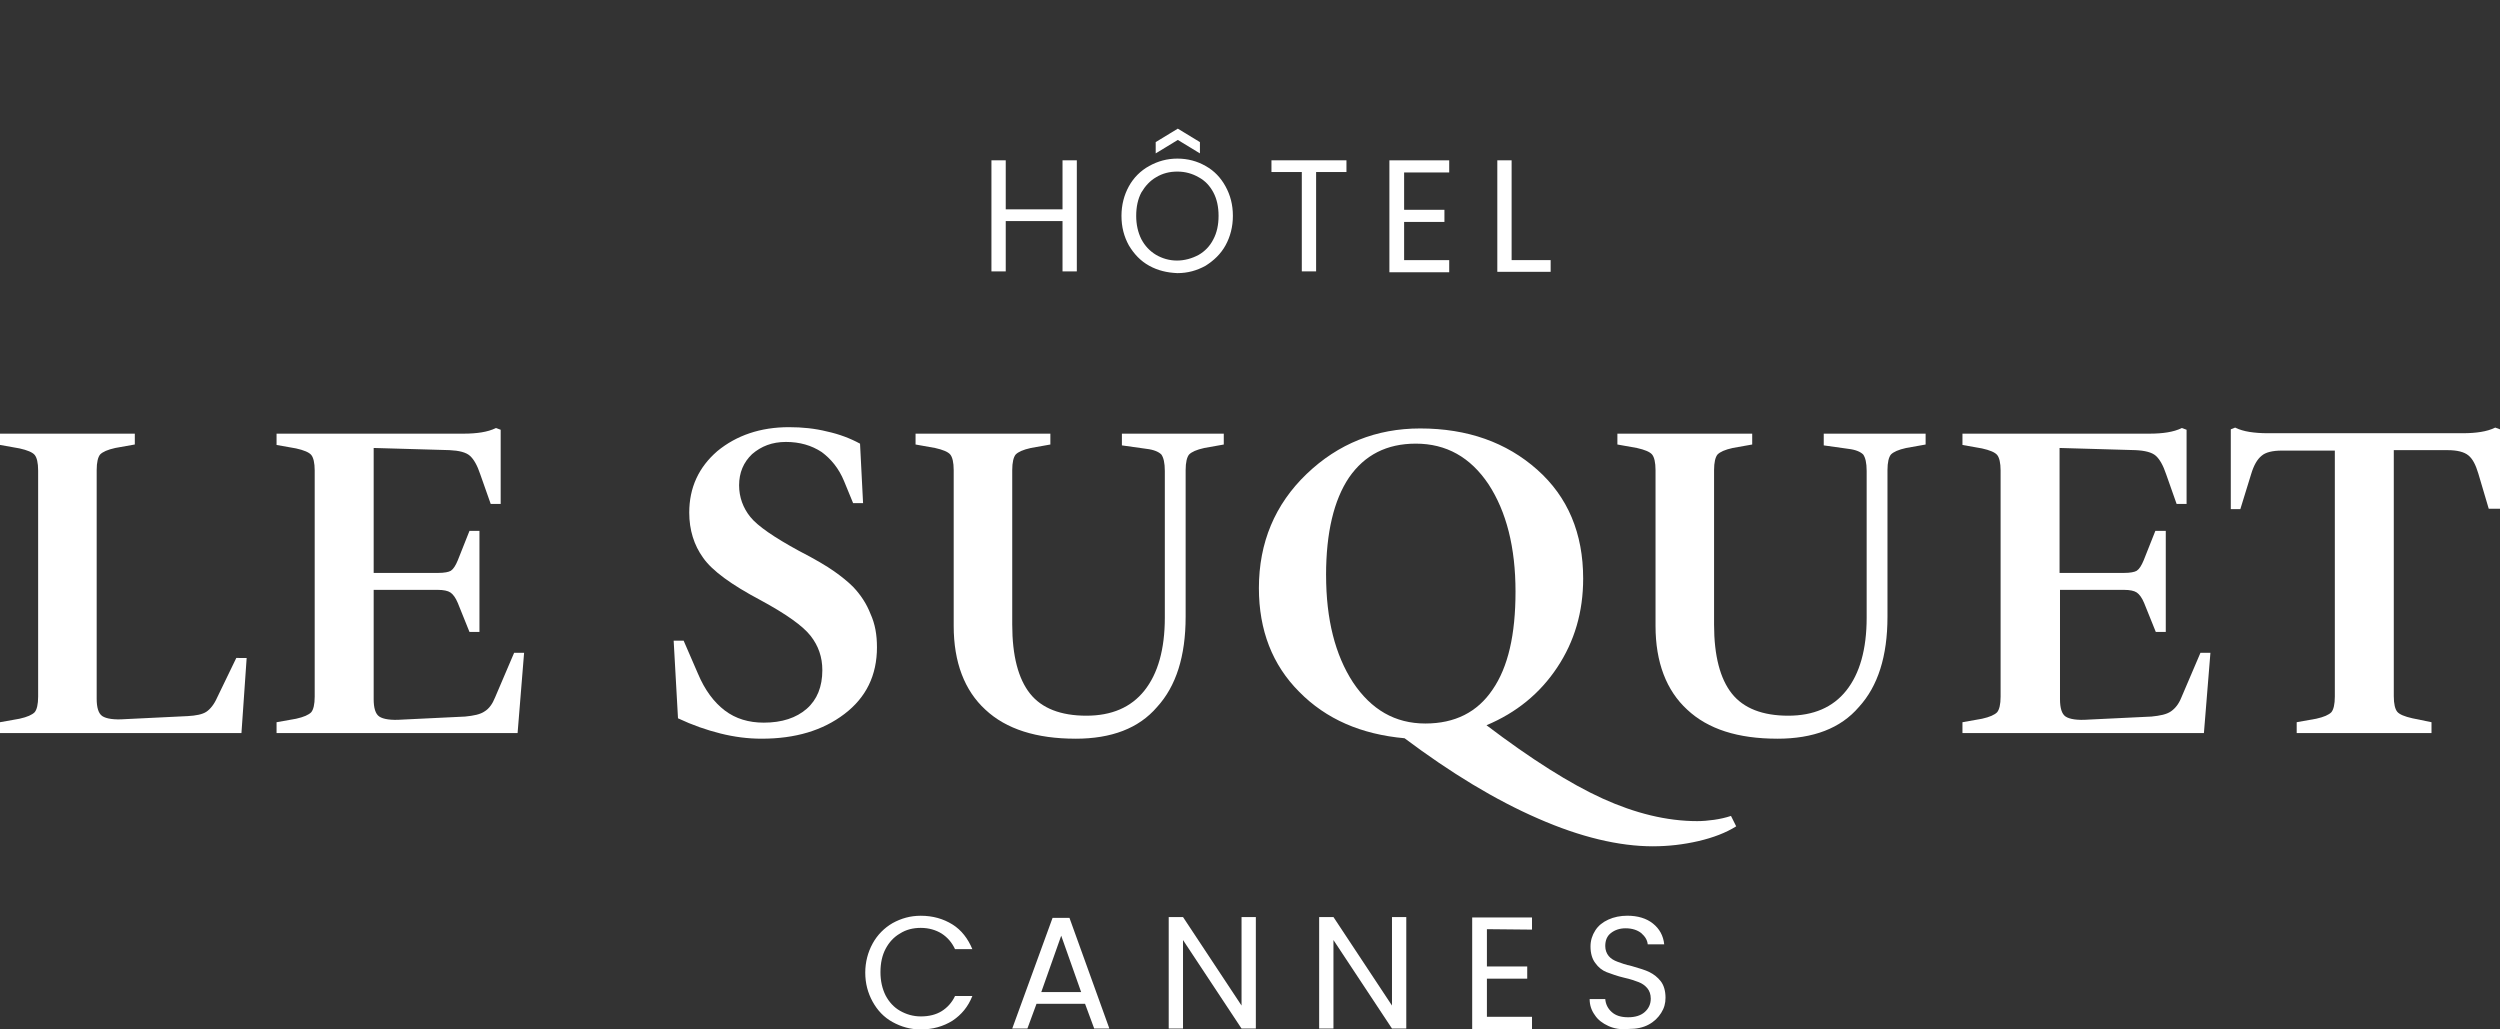
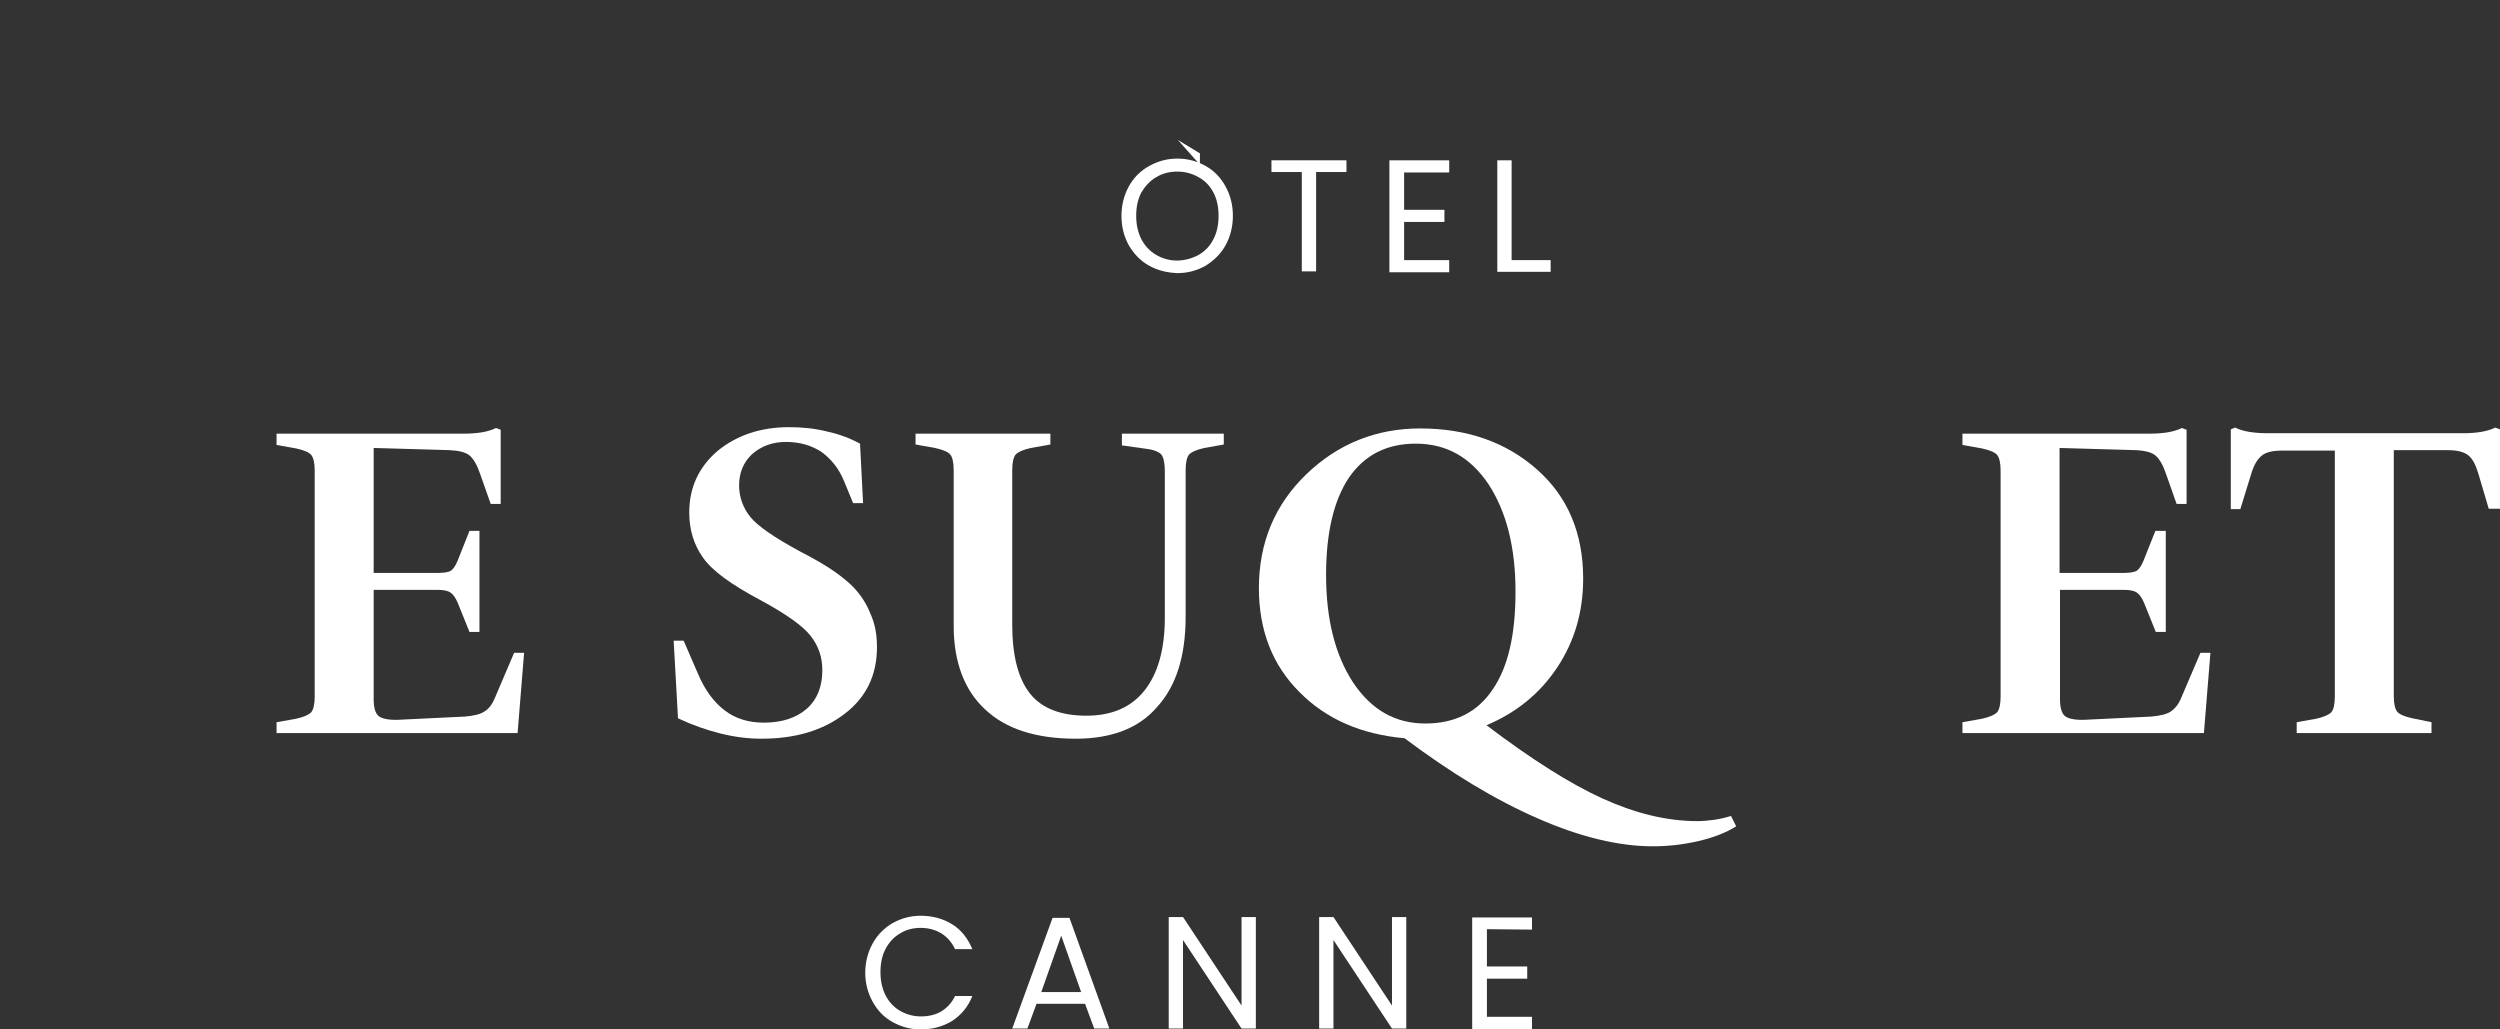
<svg xmlns="http://www.w3.org/2000/svg" fill="none" height="56" viewBox="0 0 136 56" width="136">
  <rect x="0" y="0" width="136" height="56" fill="#333333" stroke="none" />
  <clipPath id="a">
    <path d="m0 0h136v56h-136z" />
  </clipPath>
  <g clip-path="url(#a)" fill="#fff">
-     <path d="m58.579 8.721v6.043h-.778v-2.738h-3.089v2.738h-.778v-6.043h.778v2.667h3.089v-2.667z" />
-     <path d="m62.517 14.457c-.472-.26-.825-.637-1.108-1.109-.259-.472-.401-.991-.401-1.605 0-.59.141-1.133.401-1.605.259-.472.637-.85 1.108-1.109.472-.26.967-.401 1.533-.401.566 0 1.085.142 1.533.401.472.26.825.637 1.085 1.109.259.472.401.991.401 1.605 0 .59-.141 1.133-.401 1.605s-.637.826-1.085 1.109c-.472.26-.967.401-1.533.401-.566-.024-1.061-.142-1.533-.401zm2.688-.59c.33-.189.613-.472.802-.85.189-.354.283-.779.283-1.275s-.094-.92-.283-1.275c-.189-.354-.448-.637-.802-.826-.33-.189-.708-.307-1.156-.307-.424 0-.802.094-1.155.307-.33.189-.59.472-.802.826-.189.354-.283.779-.283 1.275 0 .472.094.897.283 1.275.189.354.448.637.802.85.33.189.708.307 1.132.307.424 0 .825-.118 1.179-.307zm-1.132-6.255-1.203.732v-.614l1.203-.732 1.203.732v.614z" />
+     <path d="m62.517 14.457c-.472-.26-.825-.637-1.108-1.109-.259-.472-.401-.991-.401-1.605 0-.59.141-1.133.401-1.605.259-.472.637-.85 1.108-1.109.472-.26.967-.401 1.533-.401.566 0 1.085.142 1.533.401.472.26.825.637 1.085 1.109.259.472.401.991.401 1.605 0 .59-.141 1.133-.401 1.605s-.637.826-1.085 1.109c-.472.26-.967.401-1.533.401-.566-.024-1.061-.142-1.533-.401zm2.688-.59c.33-.189.613-.472.802-.85.189-.354.283-.779.283-1.275s-.094-.92-.283-1.275c-.189-.354-.448-.637-.802-.826-.33-.189-.708-.307-1.156-.307-.424 0-.802.094-1.155.307-.33.189-.59.472-.802.826-.189.354-.283.779-.283 1.275 0 .472.094.897.283 1.275.189.354.448.637.802.85.33.189.708.307 1.132.307.424 0 .825-.118 1.179-.307zm-1.132-6.255-1.203.732l1.203-.732 1.203.732v.614z" />
    <path d="m73.247 8.721v.637h-1.651v5.405h-.778v-5.405h-1.651v-.637z" />
    <path d="m76.384 9.382v2.03h2.193v.661h-2.193v2.077h2.453v.661h-3.254v-6.09h3.254v.661z" />
    <path d="m82.232 14.15h2.123v.637h-2.901v-6.066h.778z" />
-     <path d="m13.418 35.795-.283 4.083h-13.135v-.59l1.061-.189c.424-.094.684-.212.825-.354.118-.142.189-.425.189-.85v-12.298c0-.425-.071-.708-.189-.85-.118-.142-.401-.26-.825-.354l-1.061-.189v-.614h7.334v.59l-1.061.189c-.424.094-.684.212-.825.354-.118.142-.189.425-.189.85v12.439c0 .472.094.802.307.944s.637.212 1.25.165l3.396-.165c.448-.024.802-.094 1.014-.236.212-.142.424-.401.59-.779l1.038-2.148z" />
    <path d="m26.082 28.879v5.5h-.542l-.637-1.581c-.118-.283-.259-.472-.401-.567-.141-.094-.377-.142-.684-.142h-3.49v5.948c0 .472.094.802.307.944.212.142.637.212 1.25.165l3.419-.165c.472-.047.825-.118 1.061-.283.236-.142.424-.401.566-.755l1.038-2.431h.542l-.354 4.367h-13.112v-.59l1.061-.189c.424-.094.684-.212.825-.354.118-.142.189-.425.189-.85v-12.298c0-.425-.071-.708-.189-.85-.118-.142-.401-.26-.825-.354l-1.061-.189v-.614h10.164c.377 0 .708-.024.991-.071.283-.047.542-.118.778-.236l.259.094v4.036h-.542l-.566-1.605c-.165-.496-.354-.826-.566-1.015-.212-.189-.59-.283-1.108-.307l-4.127-.118v6.798h3.49c.354 0 .59-.047.708-.118.141-.094.259-.283.377-.566l.637-1.605z" />
    <path d="m47.707 35.205c0 1.534-.59 2.738-1.769 3.635-1.179.897-2.665 1.345-4.504 1.345-.755 0-1.486-.094-2.24-.283-.755-.189-1.509-.449-2.311-.826l-.236-4.225h.542l.778 1.794c.377.897.873 1.558 1.462 2.006.59.448 1.297.661 2.122.661.991 0 1.769-.26 2.335-.755.566-.496.849-1.204.849-2.101 0-.708-.212-1.322-.637-1.865s-1.321-1.18-2.712-1.935c-1.604-.85-2.641-1.605-3.136-2.313-.495-.684-.755-1.511-.755-2.455 0-1.369.519-2.478 1.533-3.352 1.038-.85 2.335-1.298 3.891-1.298.731 0 1.415.071 2.075.236.66.142 1.273.378 1.792.661l.165 3.234h-.542l-.495-1.204c-.283-.684-.708-1.204-1.226-1.581-.542-.354-1.179-.543-1.934-.543-.755 0-1.344.236-1.839.661-.472.448-.708 1.015-.708 1.699 0 .637.212 1.227.613 1.723s1.297 1.109 2.641 1.841c.873.449 1.509.826 1.91 1.109.401.283.755.567 1.038.85.424.449.731.921.943 1.464.259.567.354 1.157.354 1.817z" />
    <path d="m58.508 40.185c-2.122 0-3.773-.519-4.905-1.581-1.132-1.039-1.722-2.573-1.722-4.556v-8.474c0-.425-.071-.708-.189-.85-.118-.142-.401-.26-.825-.354l-1.061-.189v-.59h7.334v.59l-1.061.189c-.424.094-.684.212-.825.354-.118.142-.189.425-.189.85v8.403c0 1.7.33 2.95.967 3.753.637.803 1.674 1.204 3.066 1.204 1.368 0 2.429-.448 3.16-1.369.731-.92 1.108-2.242 1.108-3.965v-7.978c0-.448-.071-.732-.189-.897-.141-.142-.401-.26-.802-.307l-1.344-.189v-.637h5.542v.59l-1.061.189c-.424.094-.684.212-.825.354-.118.142-.189.425-.189.85v7.978c0 2.148-.519 3.777-1.556 4.91-.991 1.157-2.476 1.723-4.434 1.723z" />
    <path d="m89.92 46.039c-1.839 0-3.938-.496-6.249-1.511-2.335-1.015-4.74-2.478-7.263-4.367-2.358-.212-4.268-1.039-5.731-2.526-1.462-1.464-2.193-3.352-2.193-5.641 0-2.478.873-4.556 2.594-6.208 1.722-1.652 3.797-2.478 6.179-2.478 2.571 0 4.693.755 6.367 2.242 1.674 1.487 2.5 3.47 2.5 5.925 0 1.817-.472 3.422-1.415 4.839-.943 1.416-2.217 2.455-3.844 3.139 2.429 1.841 4.551 3.187 6.32 3.989 1.769.803 3.49 1.227 5.141 1.227.283 0 .59-.024.92-.071.33-.047.637-.118.92-.212l.283.567c-.566.354-1.25.614-2.052.802-.825.189-1.627.283-2.476.283zm-17.781-14.752c0 2.408.495 4.343 1.462 5.83.991 1.487 2.288 2.242 3.938 2.242 1.604 0 2.83-.614 3.655-1.841.849-1.227 1.25-2.998 1.25-5.335 0-2.408-.495-4.343-1.462-5.83-.991-1.487-2.311-2.219-3.962-2.219-1.58 0-2.783.614-3.632 1.841-.825 1.227-1.25 2.998-1.25 5.311z" />
-     <path d="m96.688 40.185c-2.146 0-3.773-.519-4.905-1.581-1.132-1.039-1.722-2.573-1.722-4.556v-8.474c0-.425-.071-.708-.189-.85s-.401-.26-.825-.354l-1.061-.189v-.59h7.334v.59l-1.061.189c-.424.094-.684.212-.825.354-.118.142-.189.425-.189.85v8.403c0 1.7.33 2.95.967 3.753.637.803 1.674 1.204 3.066 1.204 1.368 0 2.429-.448 3.16-1.369.731-.92 1.108-2.242 1.108-3.965v-7.978c0-.448-.071-.732-.189-.897-.141-.142-.401-.26-.801-.307l-1.345-.189v-.637h5.542v.59l-1.061.189c-.424.094-.684.212-.825.354-.118.142-.189.425-.189.85v7.978c0 2.148-.519 3.777-1.557 4.91-.99 1.157-2.476 1.723-4.433 1.723z" />
    <path d="m117.818 28.879v5.5h-.542l-.637-1.581c-.118-.283-.26-.472-.401-.567-.142-.094-.377-.142-.684-.142h-3.49v5.948c0 .472.094.802.306.944.213.142.637.212 1.25.165l3.42-.165c.471-.047.825-.118 1.061-.283s.424-.401.566-.755l1.038-2.431h.542l-.354 4.367h-13.135v-.59l1.061-.189c.425-.094.684-.212.825-.354.118-.142.189-.425.189-.85v-12.298c0-.425-.071-.708-.189-.85s-.4-.26-.825-.354l-1.061-.189v-.614h10.164c.377 0 .707-.024.99-.071s.543-.118.779-.236l.259.094v4.036h-.542l-.566-1.605c-.166-.496-.354-.826-.566-1.015-.213-.189-.59-.283-1.109-.307l-4.127-.118v6.798h3.49c.354 0 .59-.047.708-.118.141-.094.259-.283.377-.566l.637-1.605z" />
    <path d="m132.274 39.288v.59h-7.334v-.59l1.061-.189c.424-.094.684-.212.825-.354.118-.142.189-.425.189-.85v-13.383h-2.877c-.519 0-.896.095-1.108.283-.236.189-.425.519-.566.991l-.59 1.912h-.519v-4.343l.236-.095c.236.118.495.189.778.236.307.047.613.071.991.071h10.612c.377 0 .707-.024.99-.071s.543-.118.779-.236l.259.095v4.319h-.613l-.566-1.912c-.142-.472-.307-.802-.543-.991-.235-.189-.613-.283-1.132-.283h-2.924v13.383c0 .425.071.708.189.85.118.142.401.26.825.354z" />
    <path d="m47.471 51.327c.259-.472.637-.85 1.085-1.109.472-.26.967-.401 1.533-.401.66 0 1.226.165 1.722.472.495.307.849.779 1.085 1.345h-.943c-.165-.354-.401-.637-.731-.85-.307-.189-.684-.307-1.132-.307-.424 0-.802.095-1.132.307-.33.189-.59.472-.778.826-.189.354-.283.779-.283 1.275 0 .472.094.897.283 1.275.189.354.448.637.778.826.33.189.707.307 1.132.307.448 0 .825-.094 1.132-.283.306-.189.566-.472.731-.826h.943c-.236.59-.59 1.015-1.085 1.345-.495.307-1.061.472-1.722.472-.566 0-1.061-.142-1.533-.401-.472-.26-.825-.637-1.085-1.109s-.401-.991-.401-1.581c0-.567.141-1.109.401-1.581z" />
    <path d="m59.027 54.607h-2.641l-.495 1.345h-.825l2.193-6.019h.92l2.17 6.019h-.825zm-.212-.637-1.085-3.068-1.085 3.068z" />
    <path d="m68.318 55.953h-.778l-3.184-4.815v4.815h-.778v-6.066h.778l3.184 4.815v-4.815h.778z" />
    <path d="m76.502 55.953h-.778l-3.184-4.815v4.815h-.778v-6.066h.778l3.184 4.815v-4.815h.778z" />
    <path d="m80.888 50.547v2.03h2.193v.661h-2.193v2.077h2.453v.661h-3.254v-6.066h3.254v.661z" />
-     <path d="m87.491 55.811c-.307-.142-.566-.331-.731-.59-.189-.26-.283-.543-.283-.873h.849c.024.283.141.519.354.708.212.189.495.283.896.283.377 0 .684-.094.896-.283.212-.189.33-.425.33-.732 0-.236-.071-.425-.189-.567-.118-.142-.283-.26-.472-.331-.189-.071-.448-.165-.778-.236-.401-.094-.708-.212-.967-.307-.236-.094-.448-.26-.613-.496-.165-.212-.259-.519-.259-.897 0-.331.094-.614.259-.873.165-.26.401-.449.708-.59.306-.142.66-.212 1.038-.212.566 0 1.038.142 1.391.425.354.283.566.661.613 1.133h-.896c-.024-.236-.141-.425-.354-.614-.212-.165-.495-.26-.849-.26-.33 0-.59.094-.802.26-.212.165-.306.401-.306.708 0 .212.071.401.189.543s.283.236.472.307c.189.071.448.165.778.236.401.118.731.212.967.33s.448.283.613.496c.165.212.259.519.259.897 0 .307-.071.566-.236.826-.165.26-.377.472-.684.637s-.66.236-1.085.236c-.448.047-.802-.024-1.108-.165z" />
  </g>
</svg>